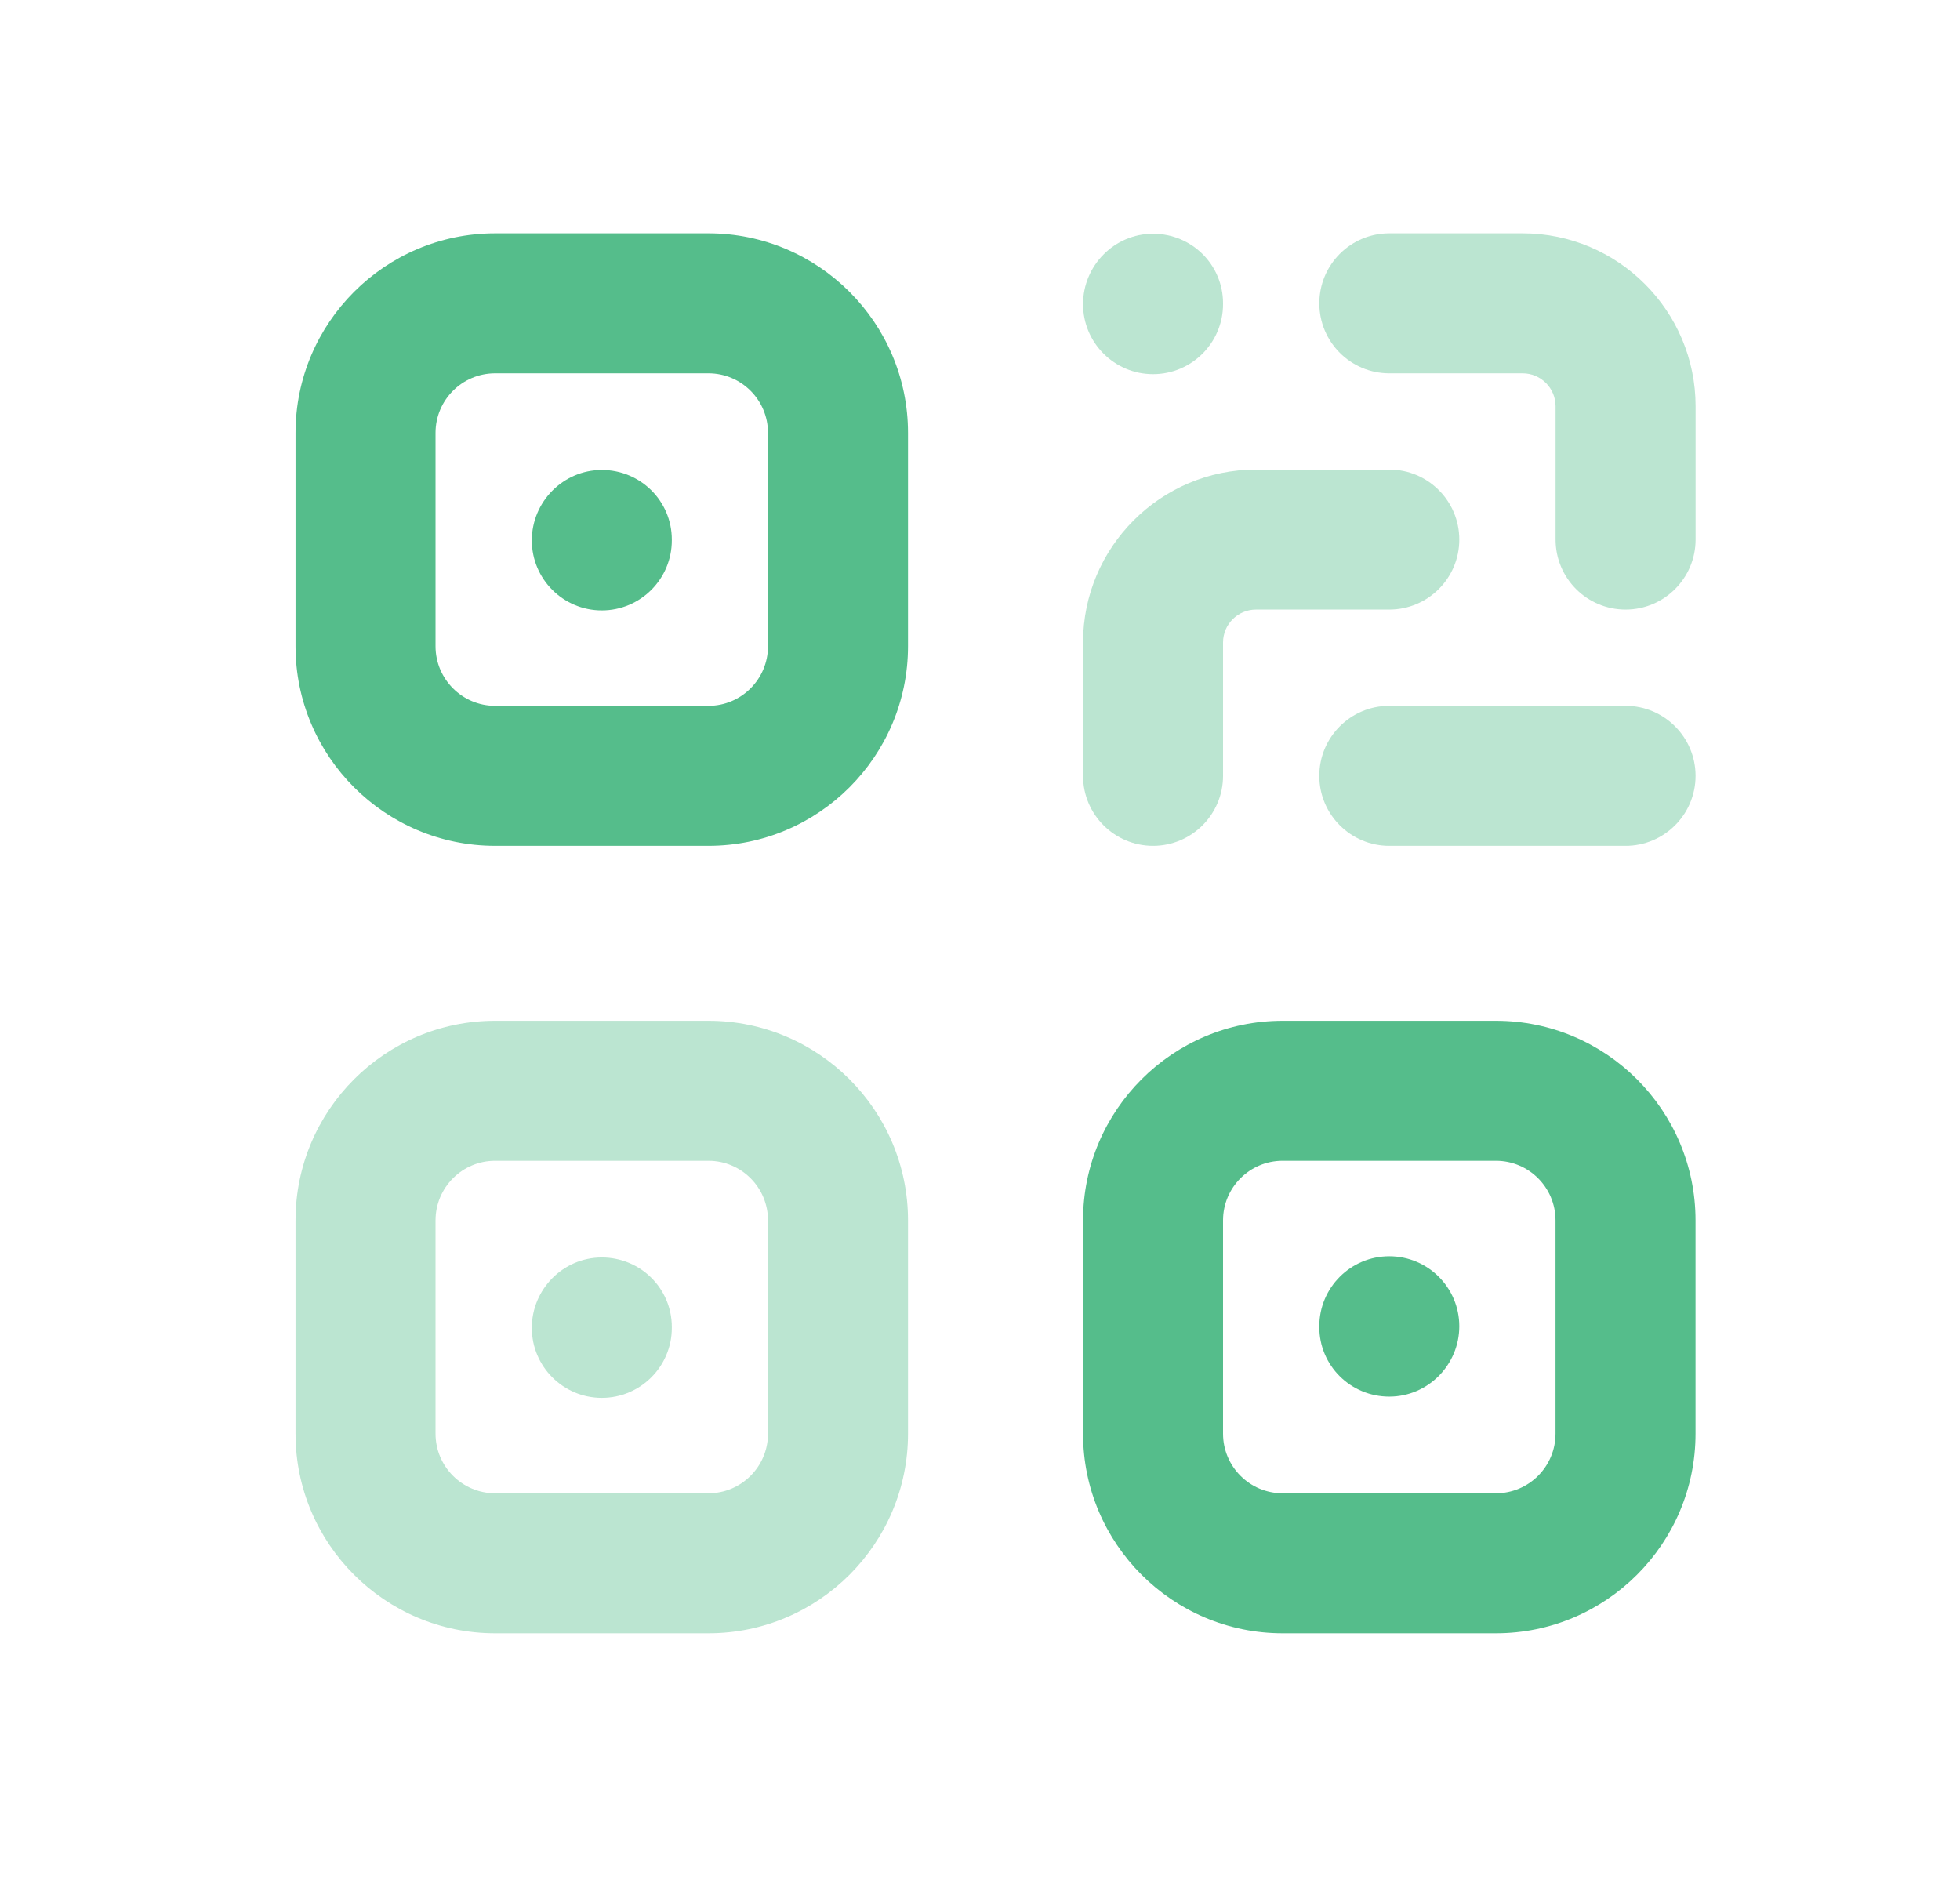
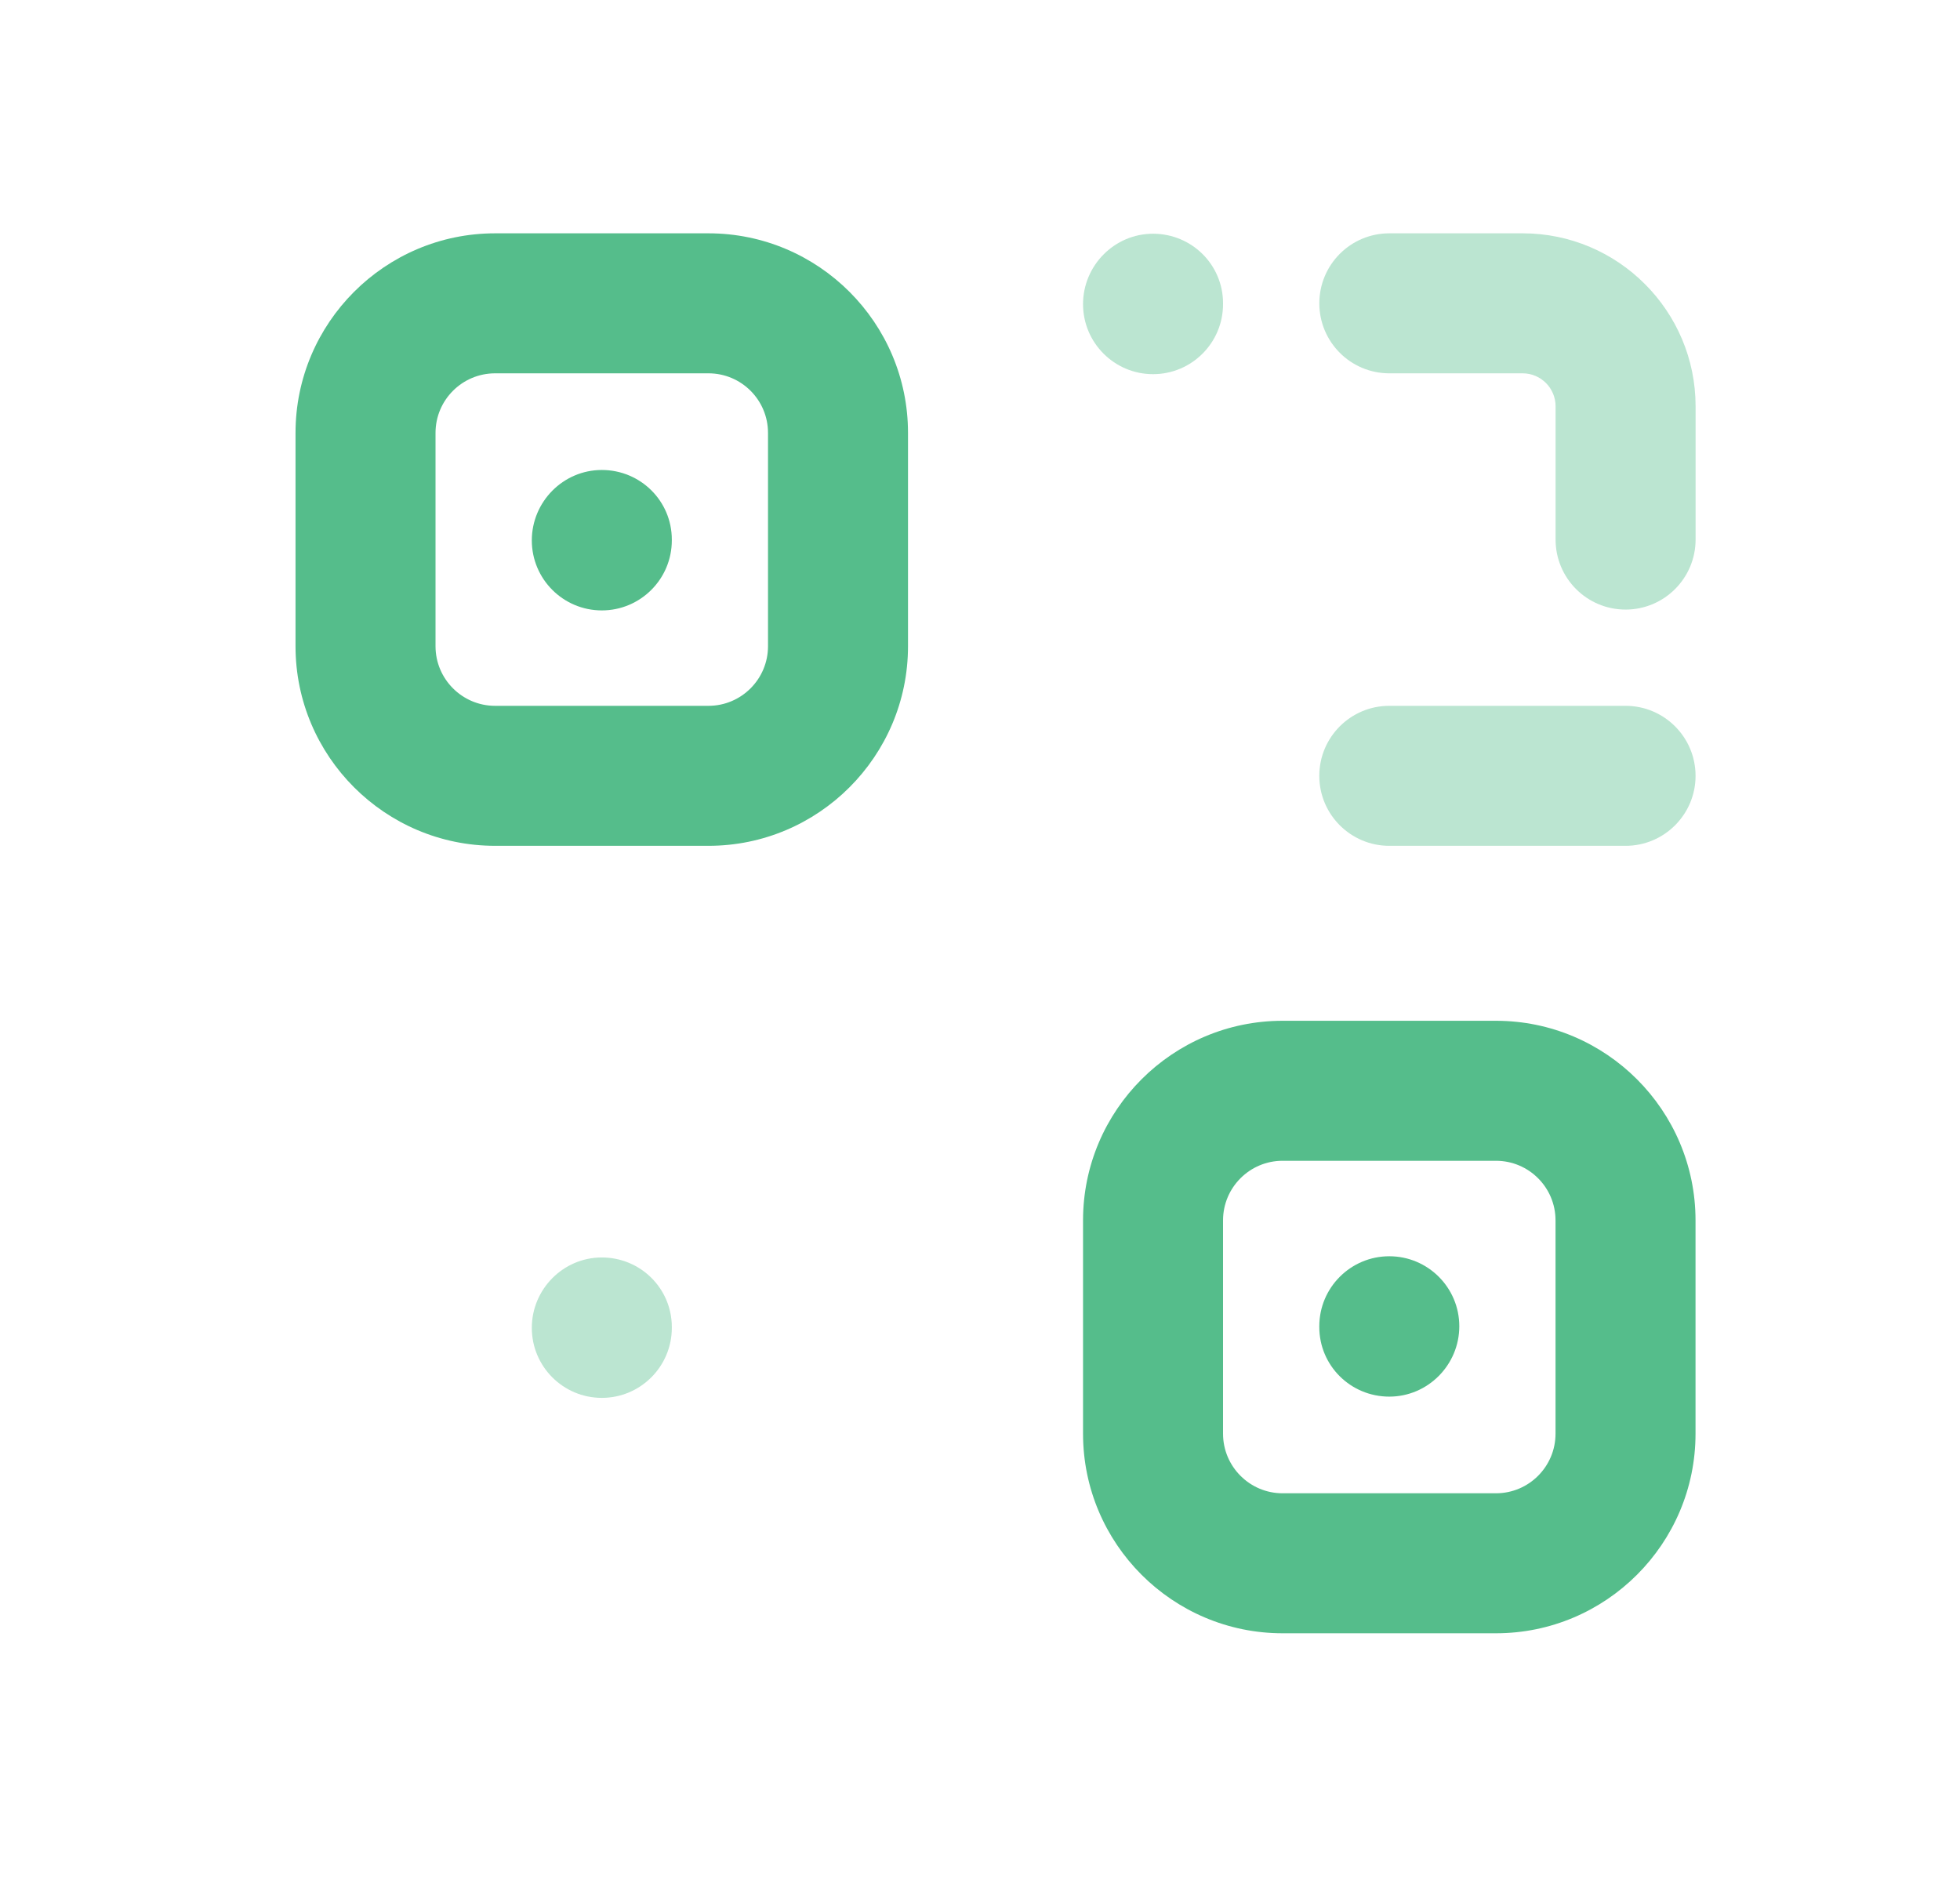
<svg xmlns="http://www.w3.org/2000/svg" width="63" height="61" viewBox="0 0 63 61" fill="none">
  <path fill-rule="evenodd" clip-rule="evenodd" d="M24.686 20.773C24.686 21.828 23.829 22.688 22.772 22.688H15.914C14.858 22.688 13.999 21.828 13.999 20.773V13.915C13.999 12.857 14.858 12 15.914 12H22.772C23.829 12 24.686 12.857 24.686 13.915V20.773ZM22.772 7.5H15.914C12.377 7.5 9.499 10.378 9.499 13.915V20.773C9.499 24.31 12.377 27.188 15.914 27.188H22.772C26.309 27.188 29.186 24.31 29.186 20.773V13.915C29.186 10.378 26.309 7.5 22.772 7.5Z" fill="#55BD8B" />
  <path fill-rule="evenodd" clip-rule="evenodd" d="M19.344 15.107C18.102 15.107 17.094 16.129 17.094 17.371C17.094 18.613 18.102 19.621 19.344 19.621C20.586 19.621 21.594 18.613 21.594 17.371V17.344C21.594 16.102 20.586 15.107 19.344 15.107Z" fill="#55BD8B" />
  <path fill-rule="evenodd" clip-rule="evenodd" d="M49.999 46.085C49.999 47.141 49.142 48 48.084 48H41.226C40.171 48 39.312 47.141 39.312 46.085V39.227C39.312 38.17 40.171 37.312 41.226 37.312H48.084C49.142 37.312 49.999 38.17 49.999 39.227V46.085ZM48.084 32.812H41.226C37.689 32.812 34.812 35.69 34.812 39.227V46.085C34.812 49.622 37.689 52.5 41.226 52.5H48.084C51.621 52.5 54.499 49.622 54.499 46.085V39.227C54.499 35.69 51.621 32.812 48.084 32.812Z" fill="#55BD8B" />
  <path fill-rule="evenodd" clip-rule="evenodd" d="M44.656 40.381C43.414 40.381 42.406 41.389 42.406 42.631V42.656C42.406 43.898 43.414 44.893 44.656 44.893C45.898 44.893 46.906 43.873 46.906 42.631C46.906 41.389 45.898 40.381 44.656 40.381Z" fill="#55BD8B" />
  <g opacity="0.4">
    <path fill-rule="evenodd" clip-rule="evenodd" d="M19.344 40.42C18.102 40.42 17.094 41.441 17.094 42.683C17.094 43.925 18.102 44.933 19.344 44.933C20.586 44.933 21.594 43.925 21.594 42.683V42.656C21.594 41.414 20.586 40.42 19.344 40.42Z" fill="#55BD8B" />
-     <path fill-rule="evenodd" clip-rule="evenodd" d="M24.686 46.085C24.686 47.141 23.829 48 22.772 48H15.914C14.858 48 13.999 47.141 13.999 46.085V39.227C13.999 38.17 14.858 37.312 15.914 37.312H22.772C23.829 37.312 24.686 38.17 24.686 39.227V46.085ZM22.772 32.812H15.914C12.377 32.812 9.499 35.69 9.499 39.227V46.085C9.499 49.622 12.377 52.5 15.914 52.5H22.772C26.309 52.5 29.186 49.622 29.186 46.085V39.227C29.186 35.69 26.309 32.812 22.772 32.812Z" fill="#55BD8B" />
    <path fill-rule="evenodd" clip-rule="evenodd" d="M37.062 12.027C38.304 12.027 39.312 11.019 39.312 9.777V9.75C39.312 8.508 38.304 7.513 37.062 7.513C35.821 7.513 34.812 8.535 34.812 9.777C34.812 11.019 35.821 12.027 37.062 12.027Z" fill="#55BD8B" />
    <path fill-rule="evenodd" clip-rule="evenodd" d="M48.943 7.5H44.657C43.413 7.5 42.407 8.508 42.407 9.75C42.407 10.992 43.413 12 44.657 12H48.943C49.526 12 50.001 12.475 50.001 13.06V17.344C50.001 18.586 51.006 19.594 52.251 19.594C53.492 19.594 54.501 18.586 54.501 17.344V13.06C54.501 9.993 52.008 7.5 48.943 7.5Z" fill="#55BD8B" />
    <path fill-rule="evenodd" clip-rule="evenodd" d="M52.25 22.688H44.656C43.414 22.688 42.406 23.696 42.406 24.938C42.406 26.18 43.414 27.188 44.656 27.188H52.25C53.492 27.188 54.5 26.18 54.5 24.938C54.5 23.696 53.492 22.688 52.25 22.688Z" fill="#55BD8B" />
-     <path fill-rule="evenodd" clip-rule="evenodd" d="M37.062 27.188C38.304 27.188 39.312 26.18 39.312 24.938V20.651C39.312 20.069 39.787 19.594 40.372 19.594H44.656C45.898 19.594 46.906 18.586 46.906 17.344C46.906 16.102 45.898 15.094 44.656 15.094H40.372C37.306 15.094 34.812 17.587 34.812 20.651V24.938C34.812 26.18 35.821 27.188 37.062 27.188Z" fill="#55BD8B" />
  </g>
</svg>